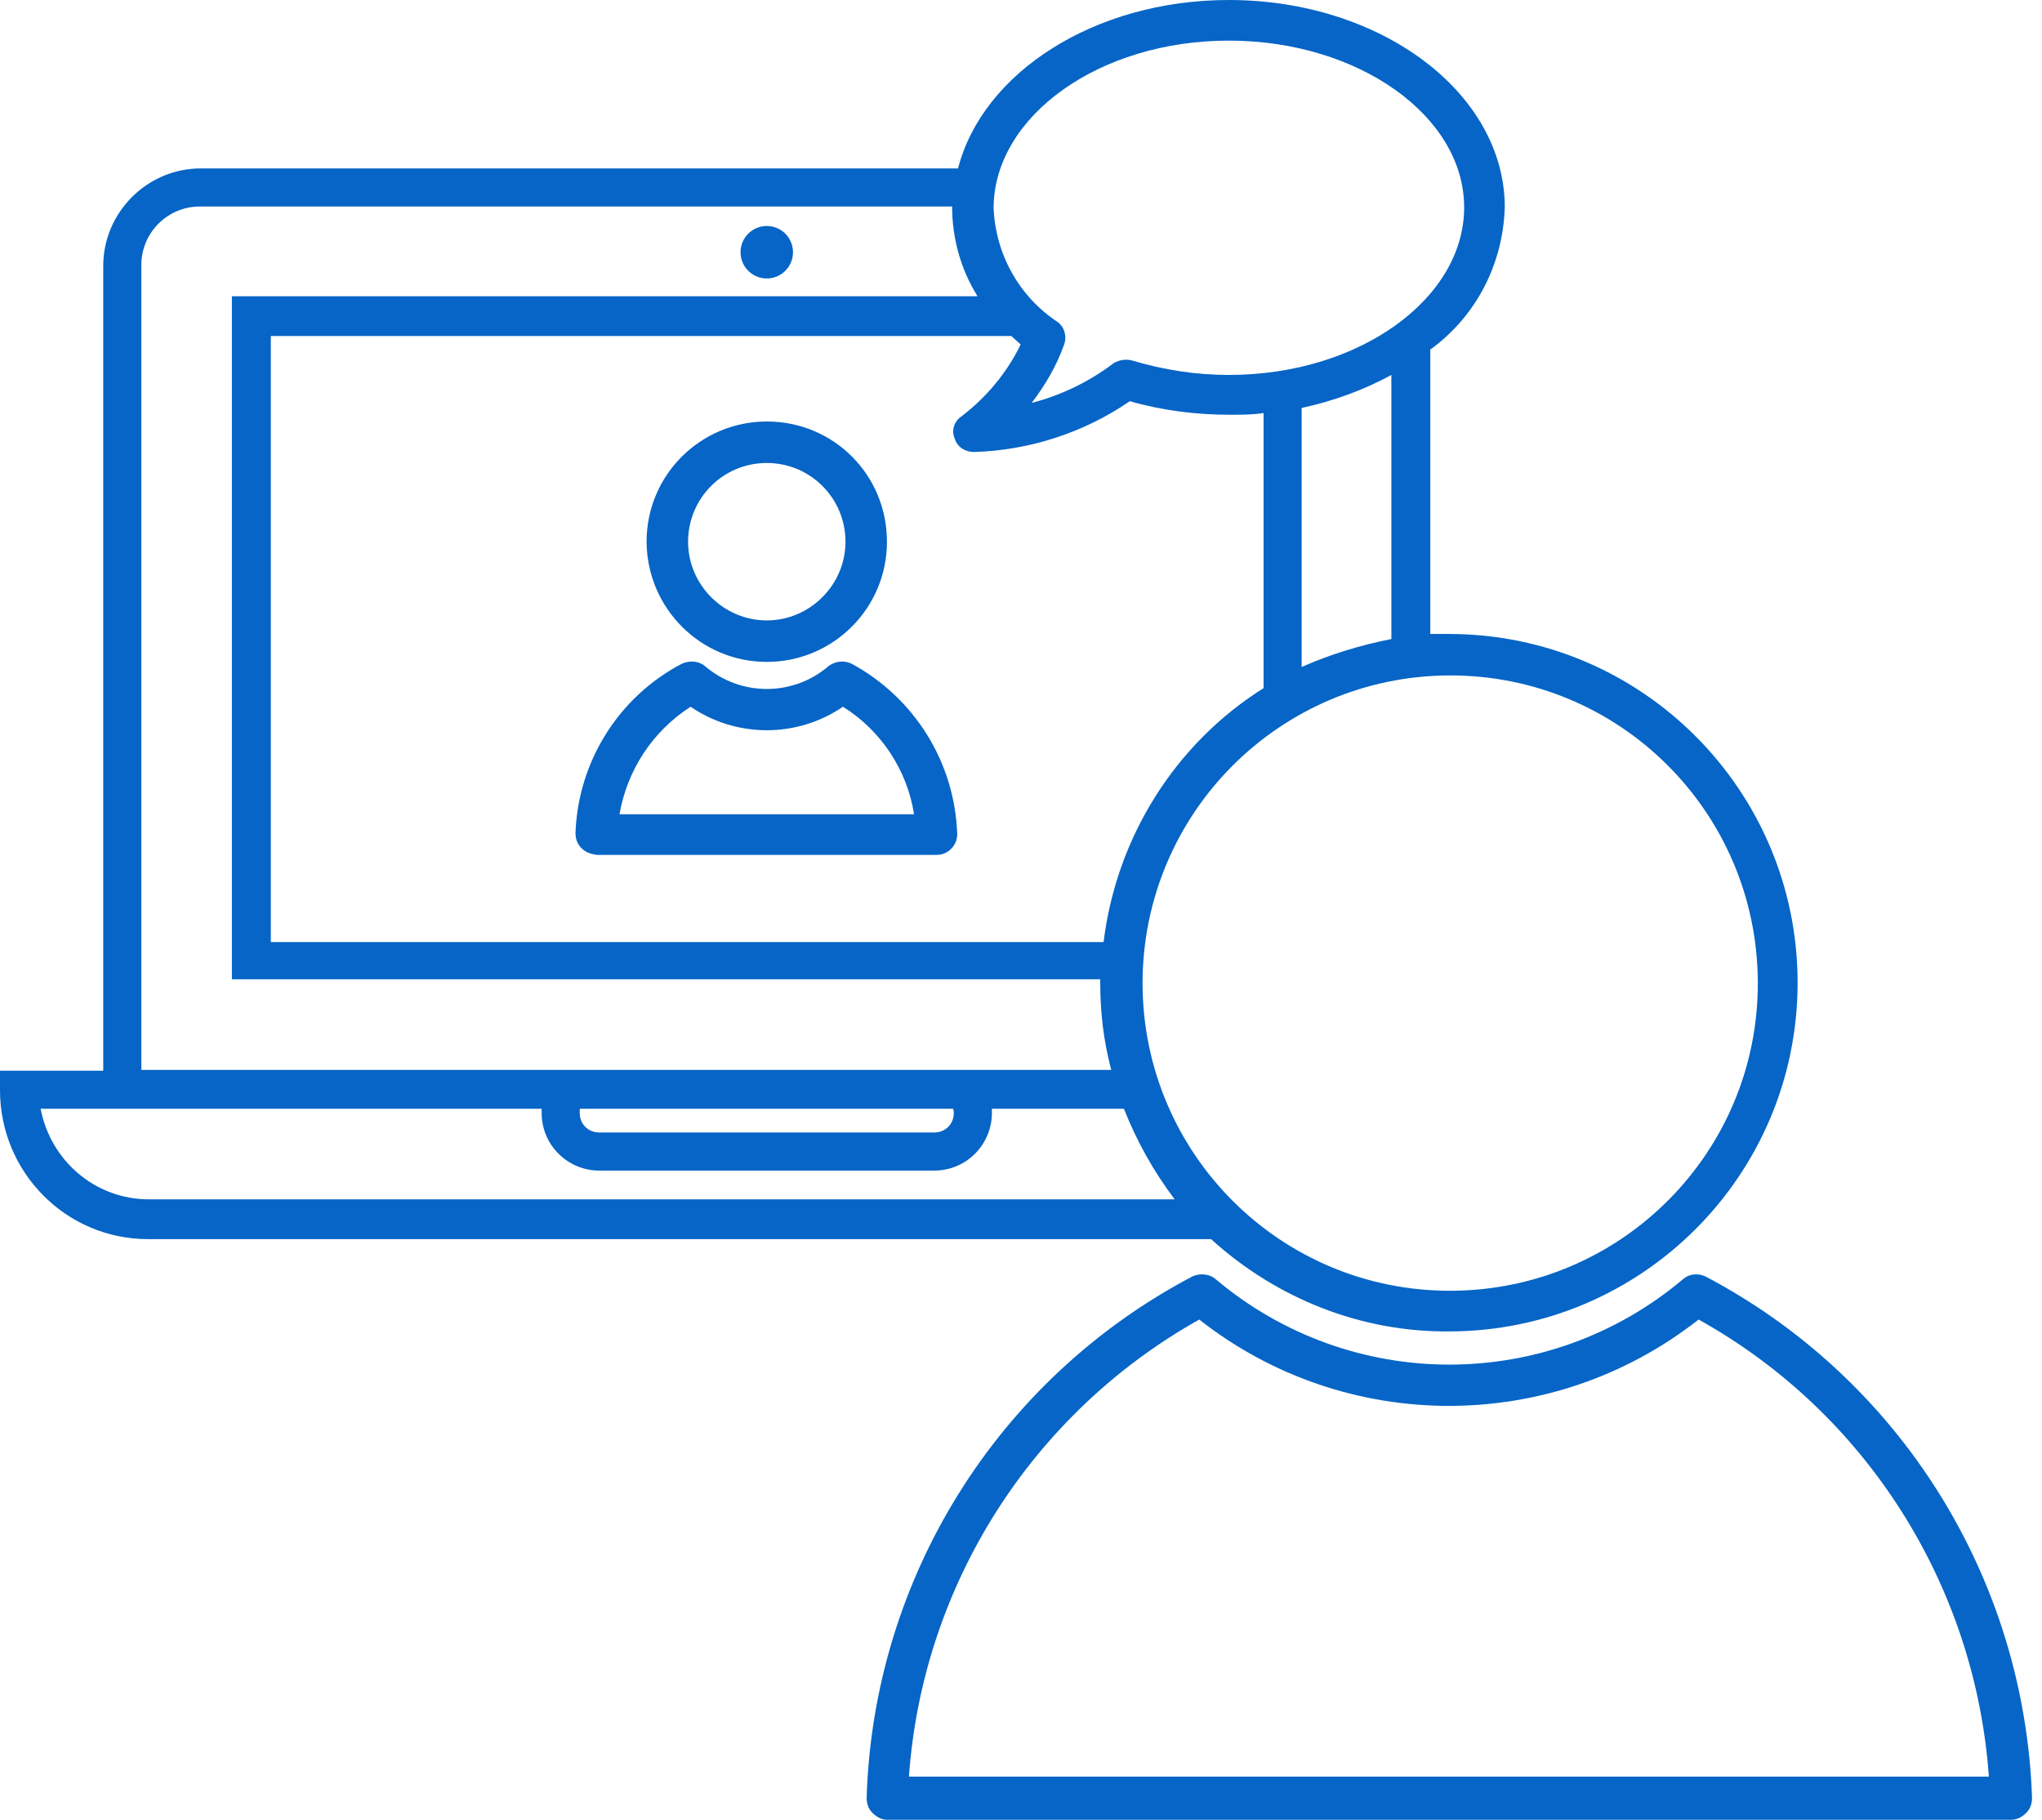
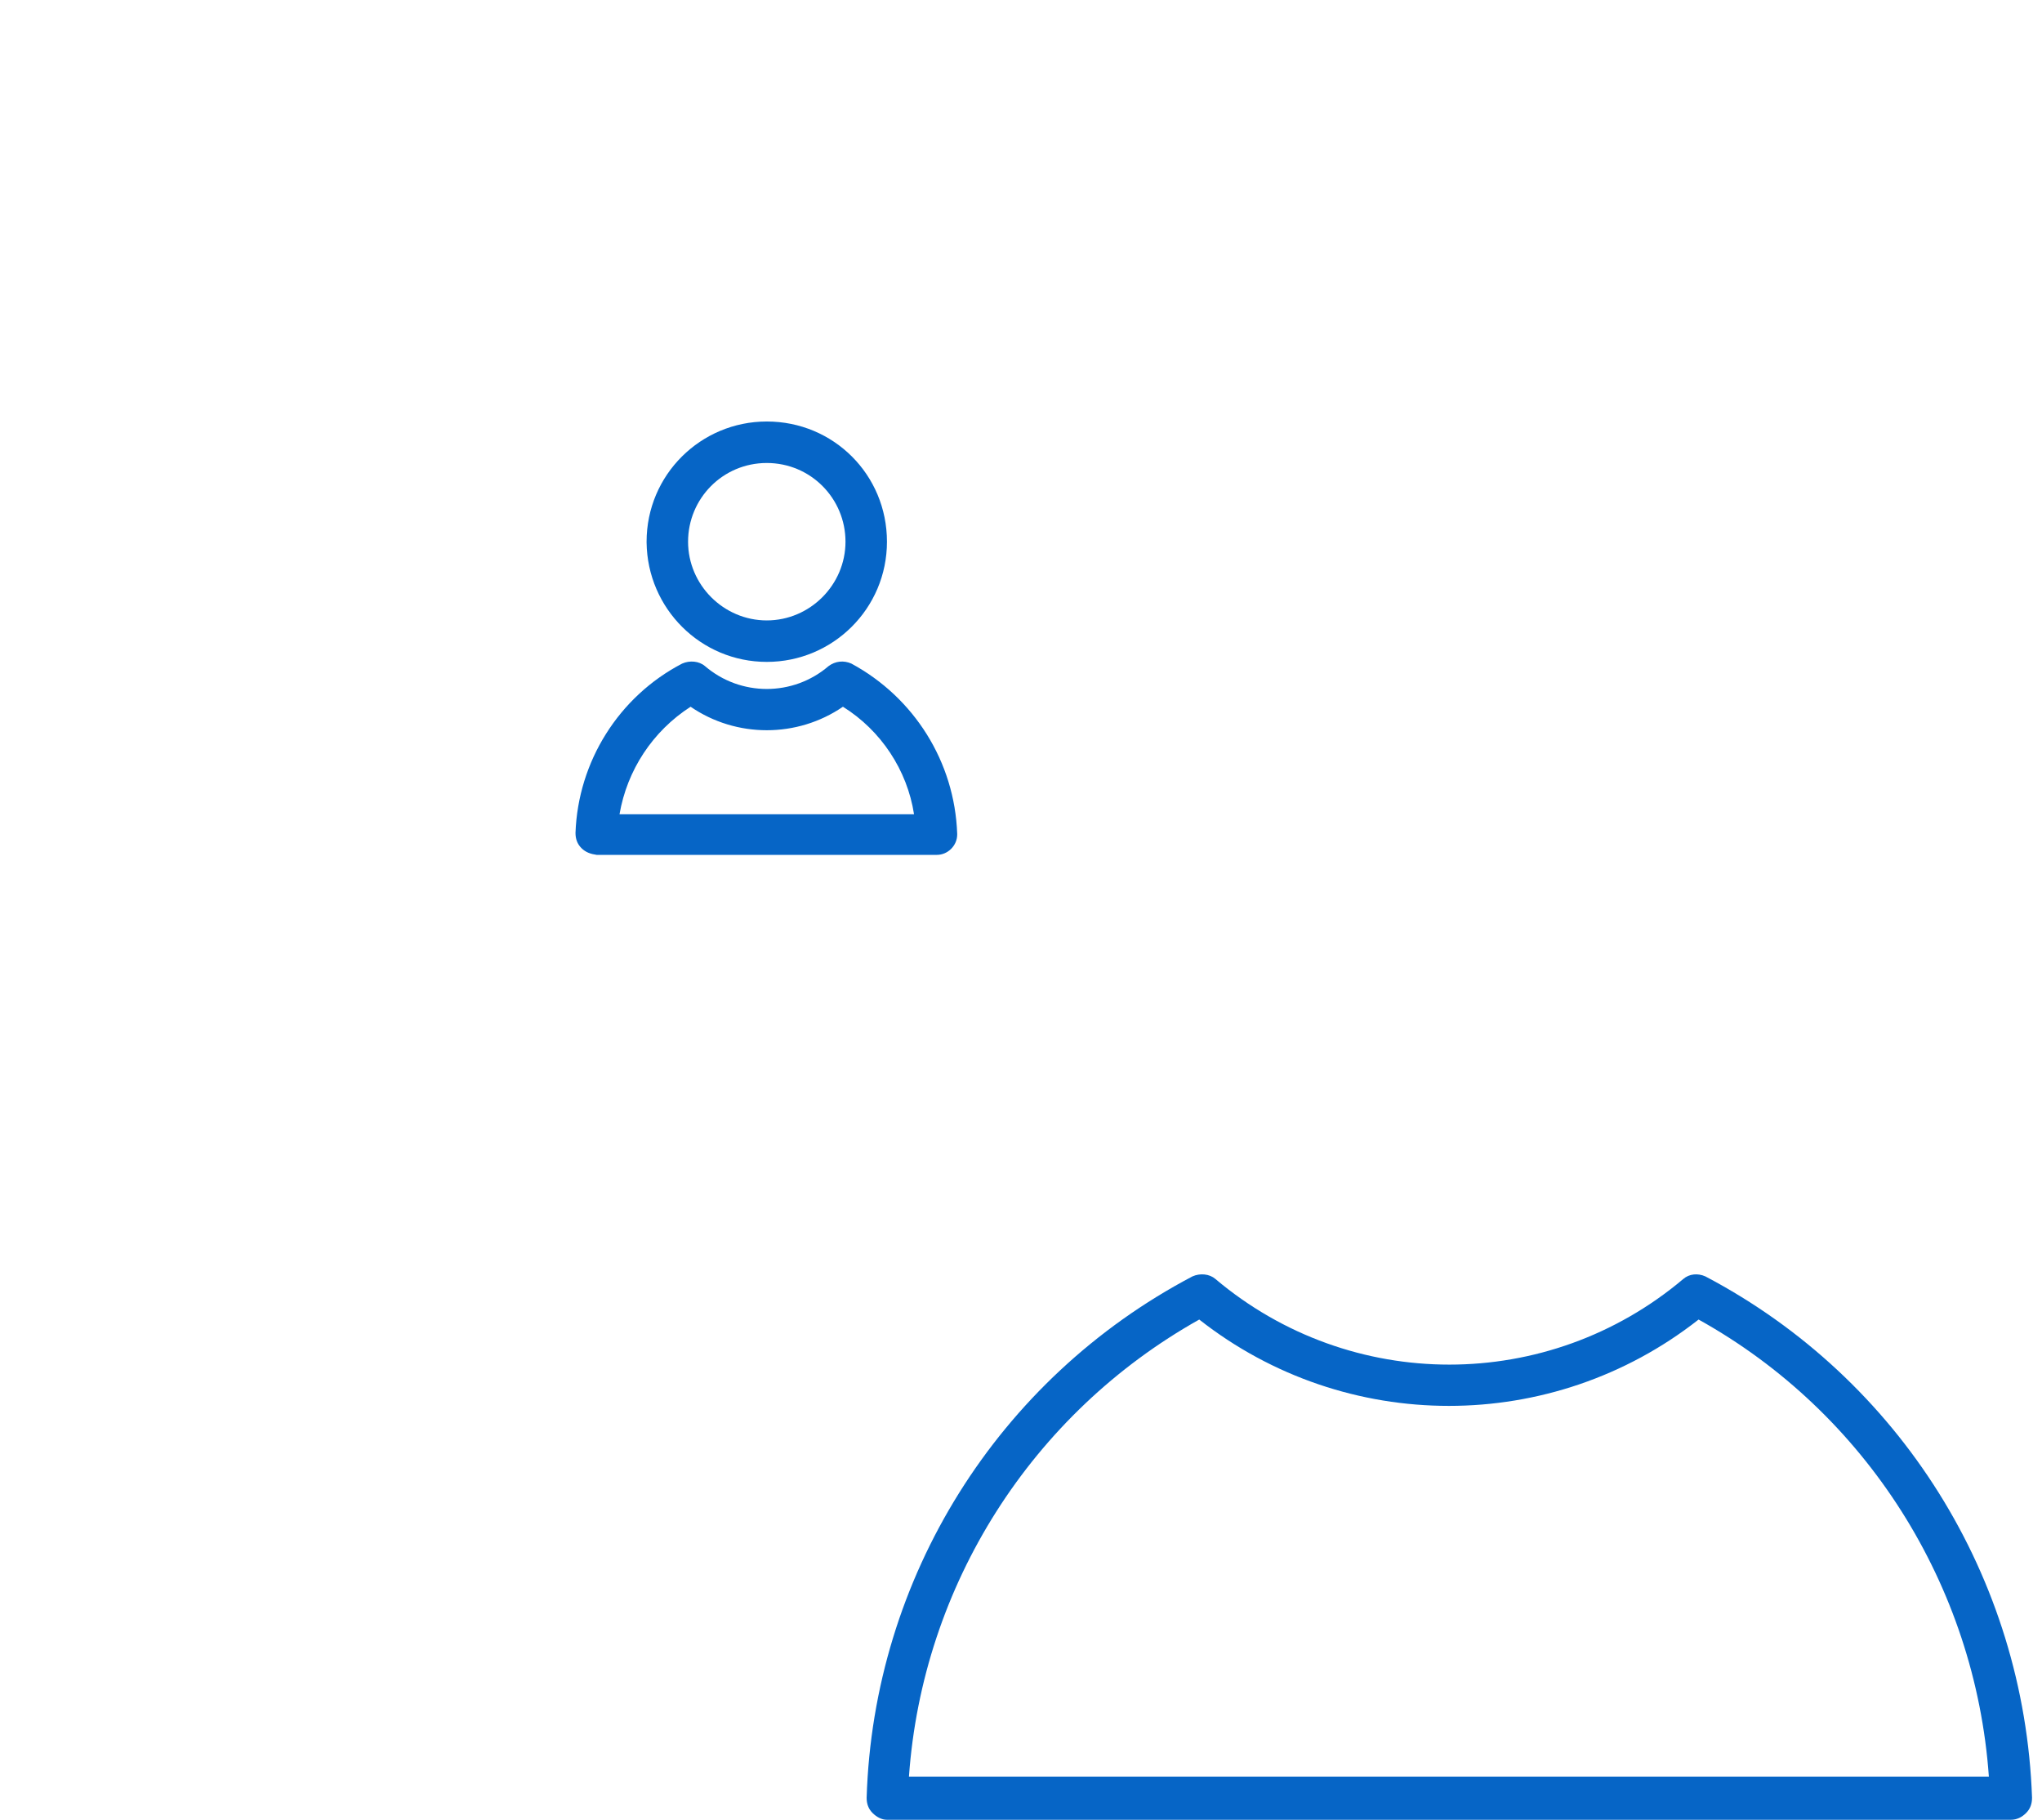
<svg xmlns="http://www.w3.org/2000/svg" width="101" height="90" viewBox="0 0 101 90" fill="none">
-   <path d="M71.665 65.847C81.167 65.847 88.912 58.144 88.912 48.6C88.912 39.098 81.209 31.354 71.665 31.354H70.744V17.288C73.005 15.656 74.344 13.06 74.428 10.256C74.428 4.605 68.316 0 60.781 0C54.126 0 48.6 3.6 47.386 8.33H9.921C7.284 8.33 5.107 10.507 5.107 13.144V52.953H0V53.916C0 57.977 3.265 61.284 7.326 61.284H59.902C63.126 64.214 67.312 65.888 71.665 65.847ZM71.665 33.405C80.079 33.363 86.902 40.144 86.944 48.558C86.986 56.972 80.205 63.795 71.791 63.837C63.377 63.879 56.553 57.098 56.512 48.684V48.642C56.512 40.228 63.293 33.447 71.665 33.405ZM47.219 21.684C47.344 22.102 47.721 22.354 48.181 22.354C50.944 22.27 53.623 21.391 55.884 19.842C57.474 20.302 59.149 20.512 60.823 20.512C61.409 20.512 61.953 20.512 62.498 20.428V34.033C58.102 36.795 55.214 41.442 54.586 46.591H13.395V16.619H50.023L50.484 17.037C49.814 18.419 48.809 19.633 47.553 20.595C47.177 20.846 47.051 21.307 47.219 21.684ZM64.381 32.986V20.177C65.93 19.842 67.437 19.298 68.819 18.544V31.605C67.312 31.898 65.805 32.358 64.381 32.986ZM60.781 2.009C67.186 2.009 72.419 5.735 72.419 10.256C72.419 14.777 67.228 18.544 60.781 18.544C59.149 18.544 57.558 18.293 56.009 17.833C55.716 17.749 55.381 17.791 55.088 17.958C53.874 18.879 52.493 19.549 51.028 19.926C51.698 19.047 52.242 18.126 52.619 17.079C52.786 16.66 52.66 16.158 52.284 15.907C50.4 14.651 49.228 12.558 49.144 10.256C49.186 5.735 54.377 2.009 60.781 2.009ZM6.991 13.102C6.991 11.512 8.288 10.214 9.879 10.214H47.093C47.093 11.763 47.512 13.312 48.349 14.651H11.47V48.432H54.419V48.6C54.419 50.065 54.586 51.488 54.963 52.912H6.991V13.102ZM47.177 55.047C47.177 55.591 46.758 56.009 46.214 56.009H29.637C29.093 56.009 28.674 55.591 28.674 55.047C28.674 54.963 28.674 54.921 28.674 54.837H47.135C47.177 54.921 47.177 54.963 47.177 55.047ZM7.367 59.316C4.73 59.316 2.512 57.432 2.009 54.837H26.791V55.047C26.791 56.637 28.088 57.893 29.637 57.893H46.214C47.805 57.893 49.06 56.595 49.06 55.047V54.837H55.591C56.219 56.428 57.056 57.935 58.102 59.316H7.367Z" fill="#0665C6" />
  <path d="M84.349 63.126C83.972 62.958 83.554 63 83.261 63.251C76.563 68.902 66.809 68.902 60.112 63.251C59.819 63 59.358 62.958 58.981 63.126C49.354 68.191 43.2 78.028 42.865 88.912C42.865 89.205 42.949 89.456 43.158 89.665C43.368 89.874 43.619 90 43.87 90H99.461C99.754 90 100.005 89.874 100.214 89.665C100.423 89.456 100.507 89.205 100.507 88.912C100.13 78.028 93.977 68.191 84.349 63.126ZM44.958 87.865C45.628 78.405 51.028 69.907 59.316 65.26C66.558 70.954 76.772 70.954 84.014 65.26C92.302 69.865 97.702 78.405 98.372 87.865H44.958Z" fill="#0665C6" />
-   <path d="M37.925 13.772C38.642 13.772 39.223 13.191 39.223 12.474C39.223 11.758 38.642 11.177 37.925 11.177C37.209 11.177 36.628 11.758 36.628 12.474C36.628 13.191 37.209 13.772 37.925 13.772Z" fill="#0665C6" />
  <path d="M37.926 32.735C41.191 32.735 43.87 30.098 43.87 26.791C43.87 23.484 41.233 20.846 37.926 20.846C34.66 20.846 31.981 23.484 31.981 26.791C31.981 26.791 31.981 26.791 31.981 26.833C32.023 30.098 34.66 32.735 37.926 32.735ZM37.926 22.898C40.102 22.898 41.819 24.656 41.819 26.791C41.819 28.926 40.06 30.684 37.926 30.684C35.791 30.684 34.033 28.926 34.033 26.791C34.033 24.656 35.749 22.898 37.926 22.898Z" fill="#0665C6" />
  <path d="M42.111 32.819C41.735 32.651 41.316 32.693 40.981 32.944C39.223 34.451 36.628 34.451 34.87 32.944C34.577 32.693 34.116 32.651 33.739 32.819C30.6 34.451 28.59 37.674 28.465 41.191C28.465 41.484 28.549 41.735 28.758 41.944C28.967 42.154 29.218 42.237 29.511 42.279H46.339C46.883 42.279 47.344 41.819 47.344 41.274V41.233C47.218 37.674 45.209 34.493 42.111 32.819ZM30.642 40.27C31.018 38.093 32.274 36.167 34.158 34.953C36.418 36.502 39.432 36.502 41.693 34.953C43.577 36.126 44.874 38.093 45.209 40.27H30.642Z" fill="#0665C6" />
</svg>